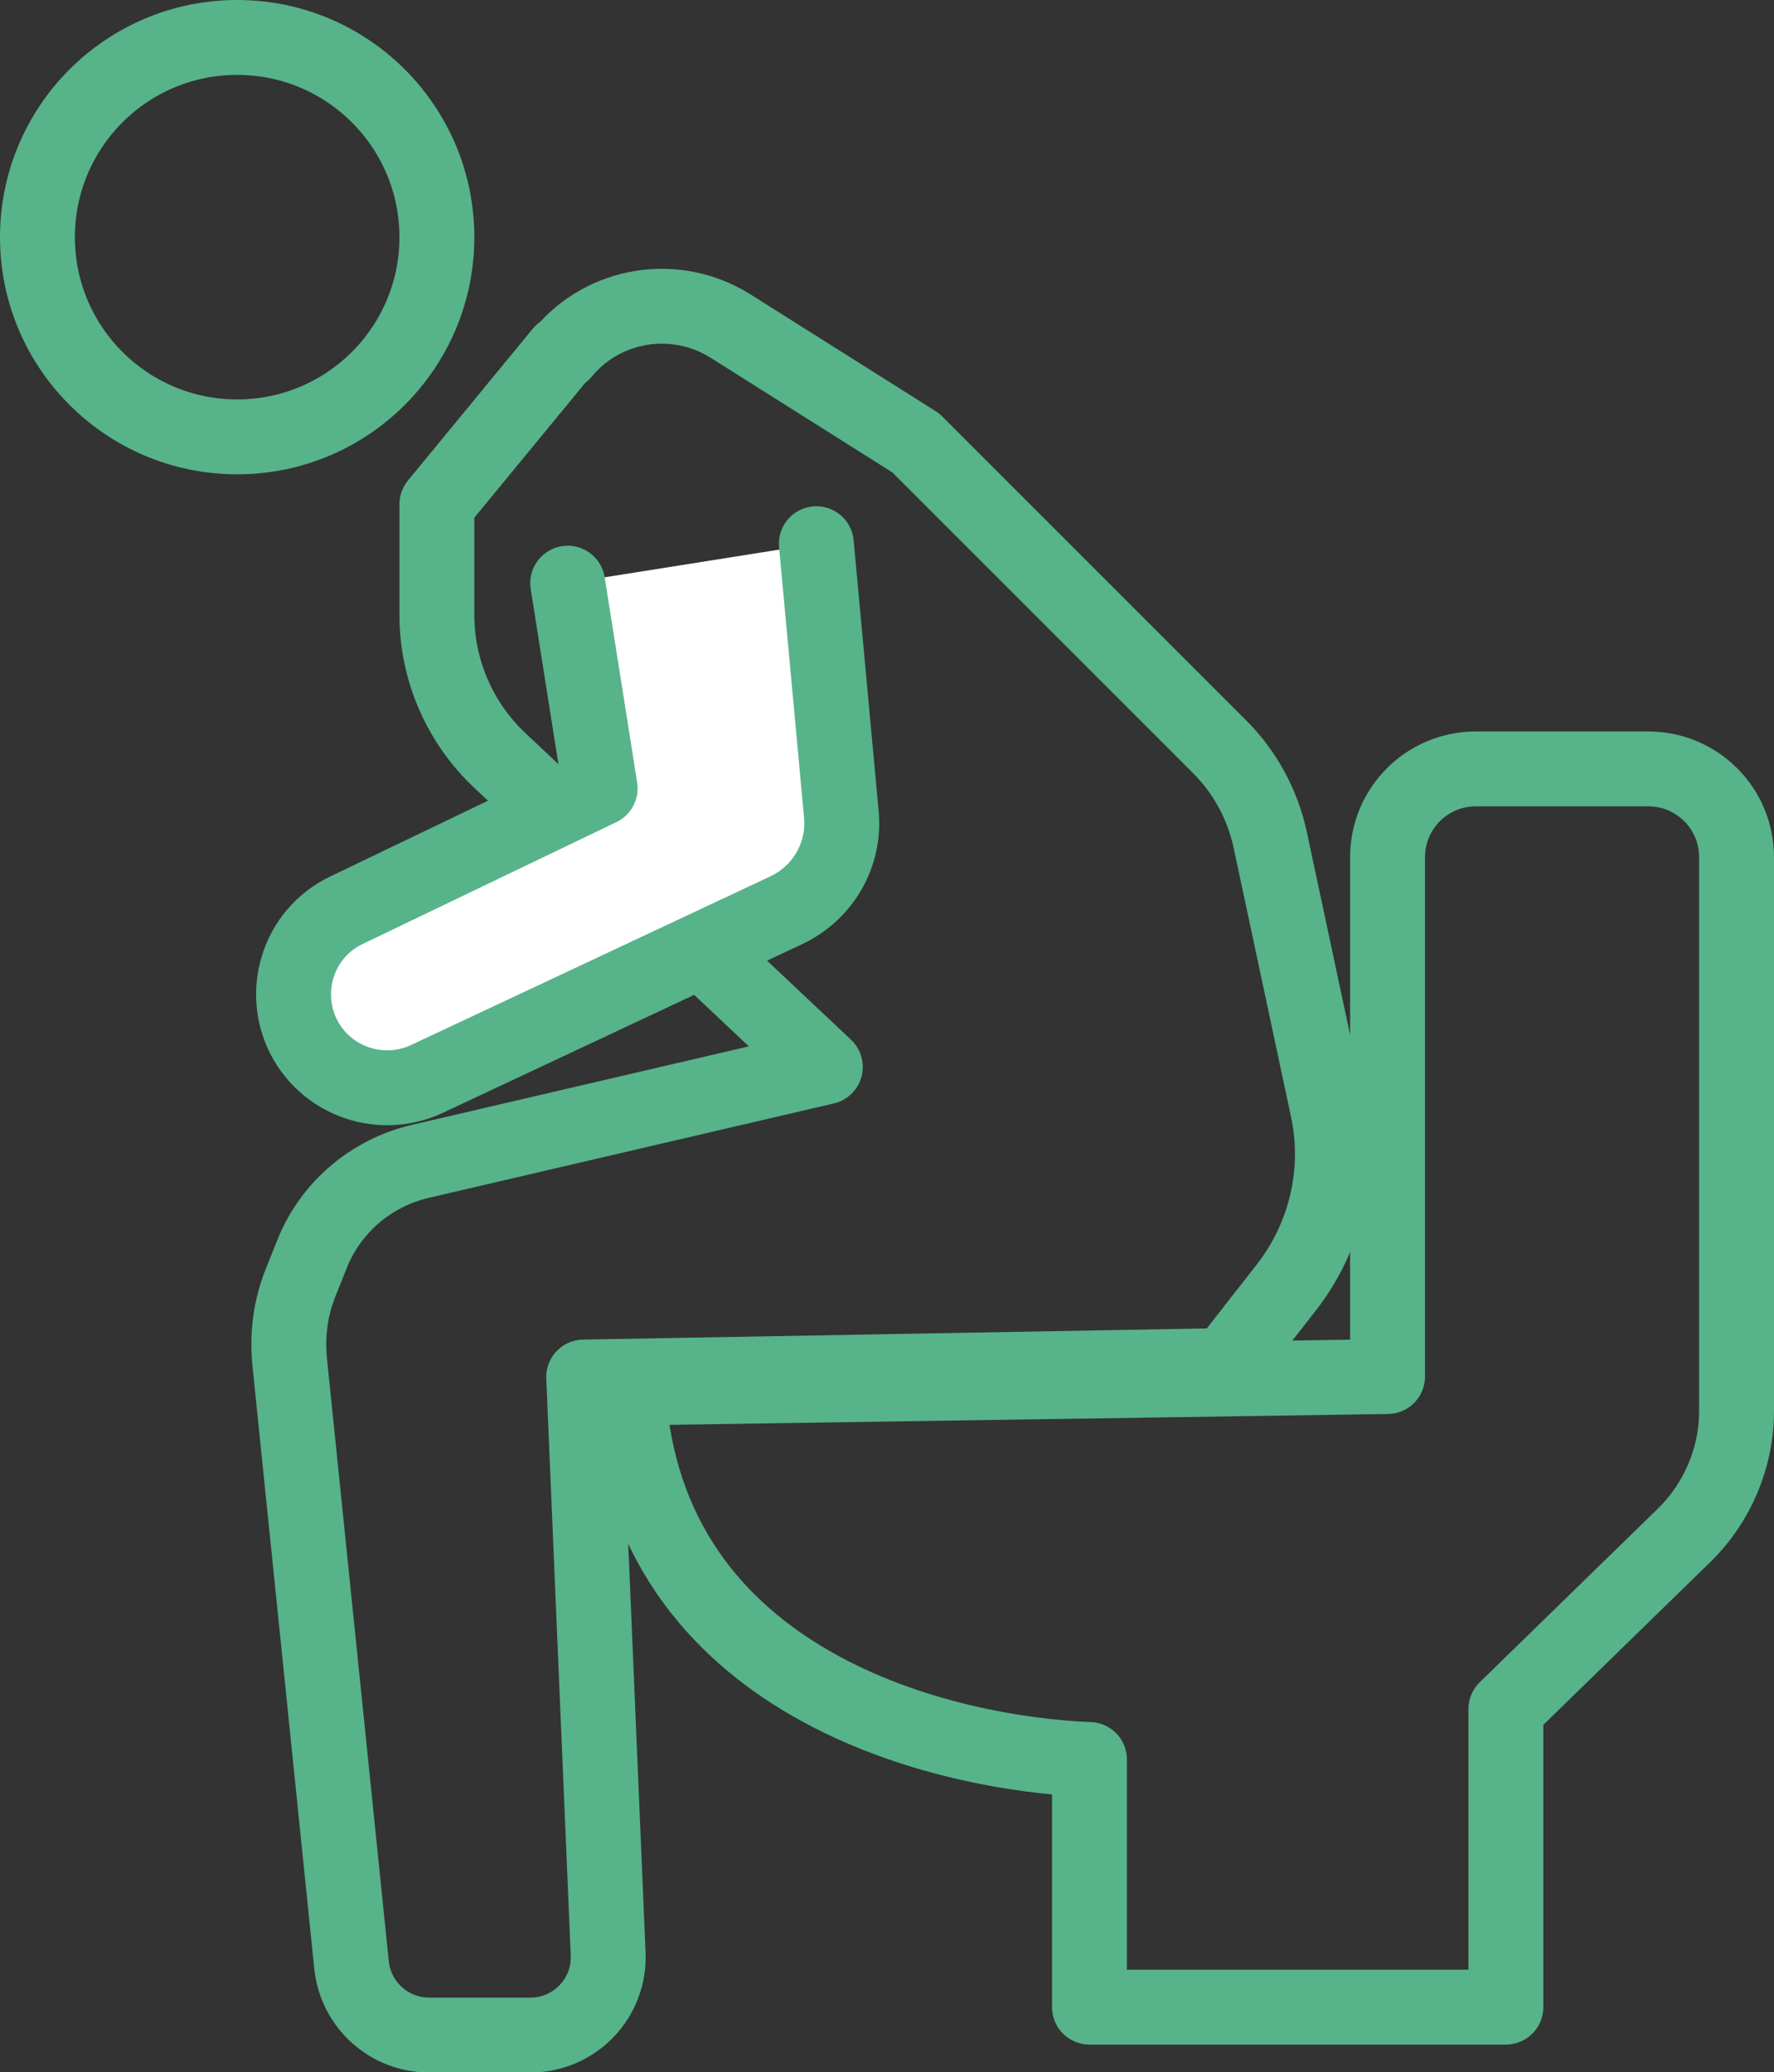
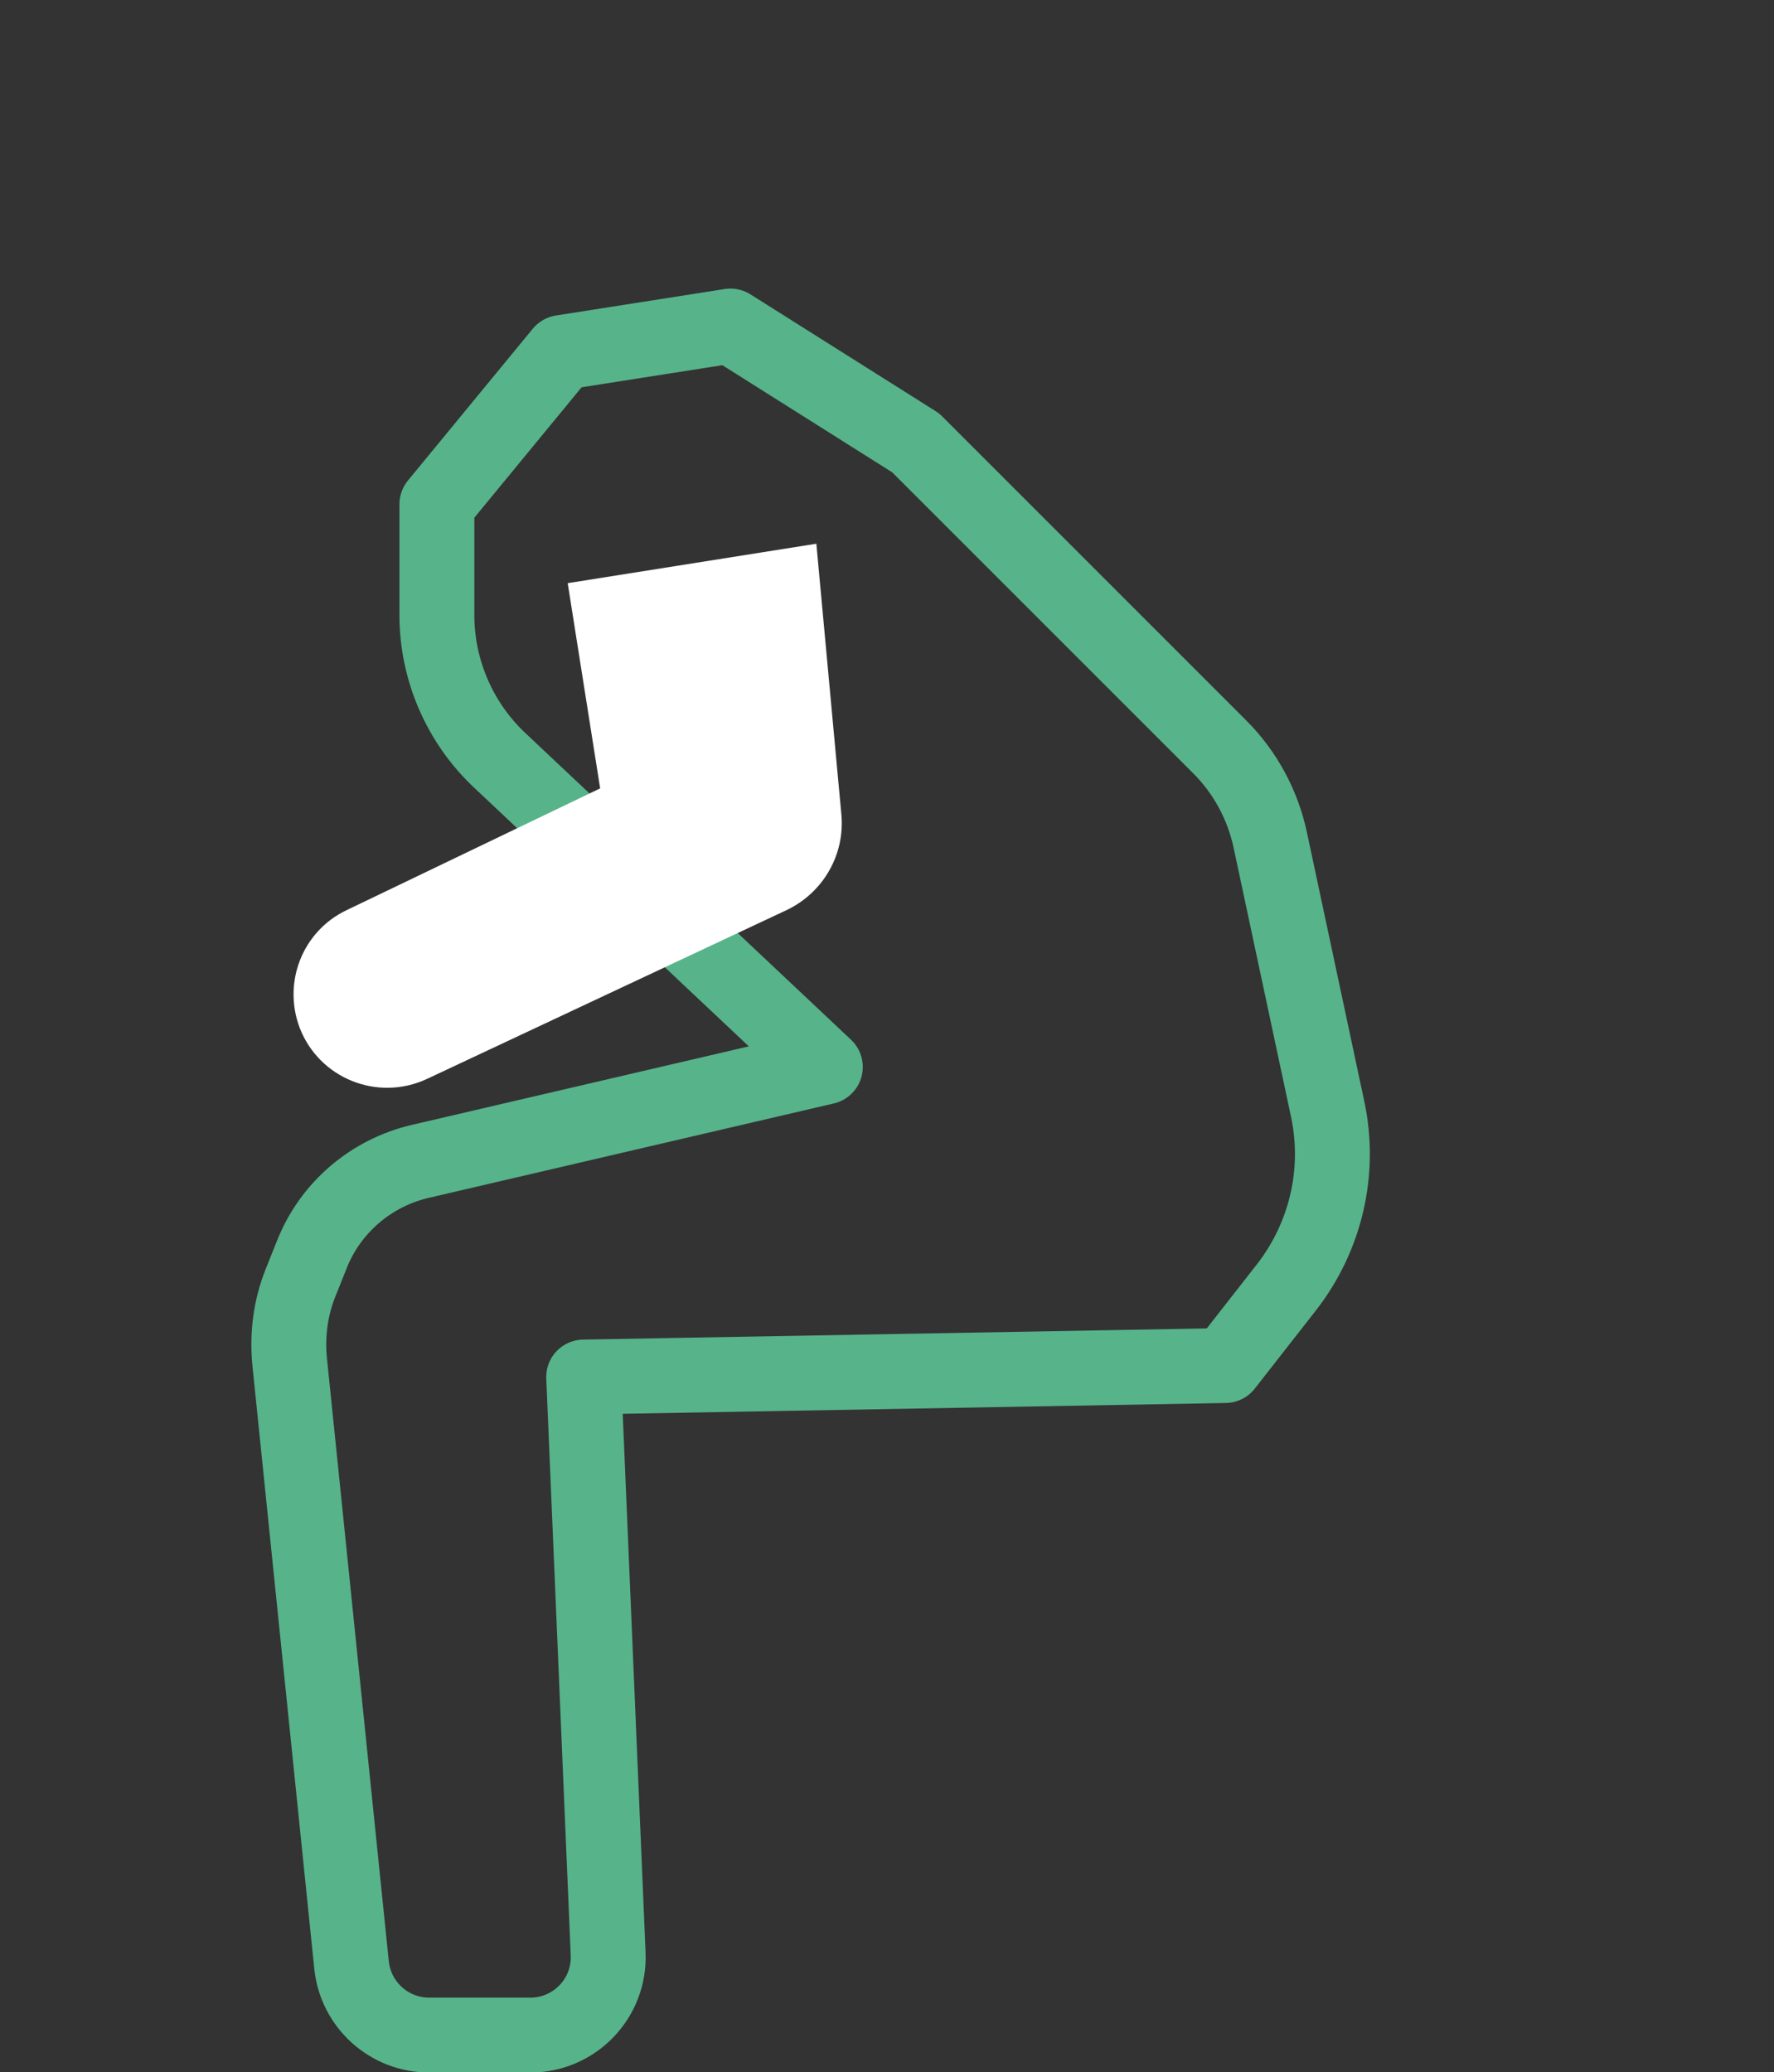
<svg xmlns="http://www.w3.org/2000/svg" id="Layer_2" data-name="Layer 2" viewBox="0 0 35.53 41.5">
  <rect x="0" y="0" width="35.53" height="41.5" fill="#333333" stroke="none" />
  <defs>
    <style>
      .cls-1 {
        fill: none;
        stroke: #57b38a;
        stroke-linecap: round;
        stroke-linejoin: round;
        stroke-width: 1.5px;
      }

      .cls-2 {
        fill: #fff;
        stroke-width: 0px;
      }
    </style>
  </defs>
  <g id="_レイアウト" data-name="レイアウト">
    <g>
-       <circle class="cls-1" cx="4.75" cy="4.75" r="4" />
-       <path class="cls-1" d="M11.25,7.06l-2.5,3.04v2.22c0,1.1.46,2.16,1.26,2.91l6.52,6.14-8.11,1.89c-.99.23-1.81.93-2.18,1.88l-.22.55c-.2.5-.27,1.03-.22,1.57l1.24,12.09c.08.8.75,1.41,1.56,1.41h2.02c.89,0,1.6-.74,1.56-1.63l-.49-11.55,12.85-.23,1.22-1.56c.79-1.01,1.1-2.32.83-3.58l-1.15-5.39c-.15-.7-.5-1.35-1.01-1.86l-6.09-6.09-3.71-2.34c-1.1-.69-2.54-.46-3.36.54Z" />
+       <path class="cls-1" d="M11.25,7.06l-2.5,3.04v2.22c0,1.1.46,2.16,1.26,2.91l6.52,6.14-8.11,1.89c-.99.23-1.81.93-2.18,1.88l-.22.55c-.2.5-.27,1.03-.22,1.57l1.24,12.09c.08.8.75,1.41,1.56,1.41h2.02c.89,0,1.6-.74,1.56-1.63l-.49-11.55,12.85-.23,1.22-1.56c.79-1.01,1.1-2.32.83-3.58l-1.15-5.39c-.15-.7-.5-1.35-1.01-1.86l-6.09-6.09-3.71-2.34Z" />
      <path class="cls-2" d="M11.37,11.68l.65,4.11-5.08,2.44c-.88.42-1.28,1.44-.94,2.35h0c.39,1.02,1.56,1.49,2.55,1.03l7.2-3.38c.74-.35,1.18-1.12,1.1-1.93l-.5-5.41-4.98.79Z" />
-       <path class="cls-1" d="M11.37,11.68l.65,4.11-5.08,2.44c-.88.42-1.28,1.44-.94,2.35h0c.39,1.02,1.56,1.49,2.55,1.03l7.2-3.38c.74-.35,1.18-1.12,1.1-1.93l-.5-5.41" />
-       <path class="cls-1" d="M12.58,27.8l15.21-.23v-10.4c0-.98.79-1.77,1.77-1.77h3.45c.98,0,1.77.79,1.77,1.77v11.09c0,.93-.38,1.83-1.04,2.48l-3.58,3.49v5.97h-8.34v-4.96c-2.82-.11-8.92-1.44-9.24-7.44Z" />
    </g>
  </g>
</svg>